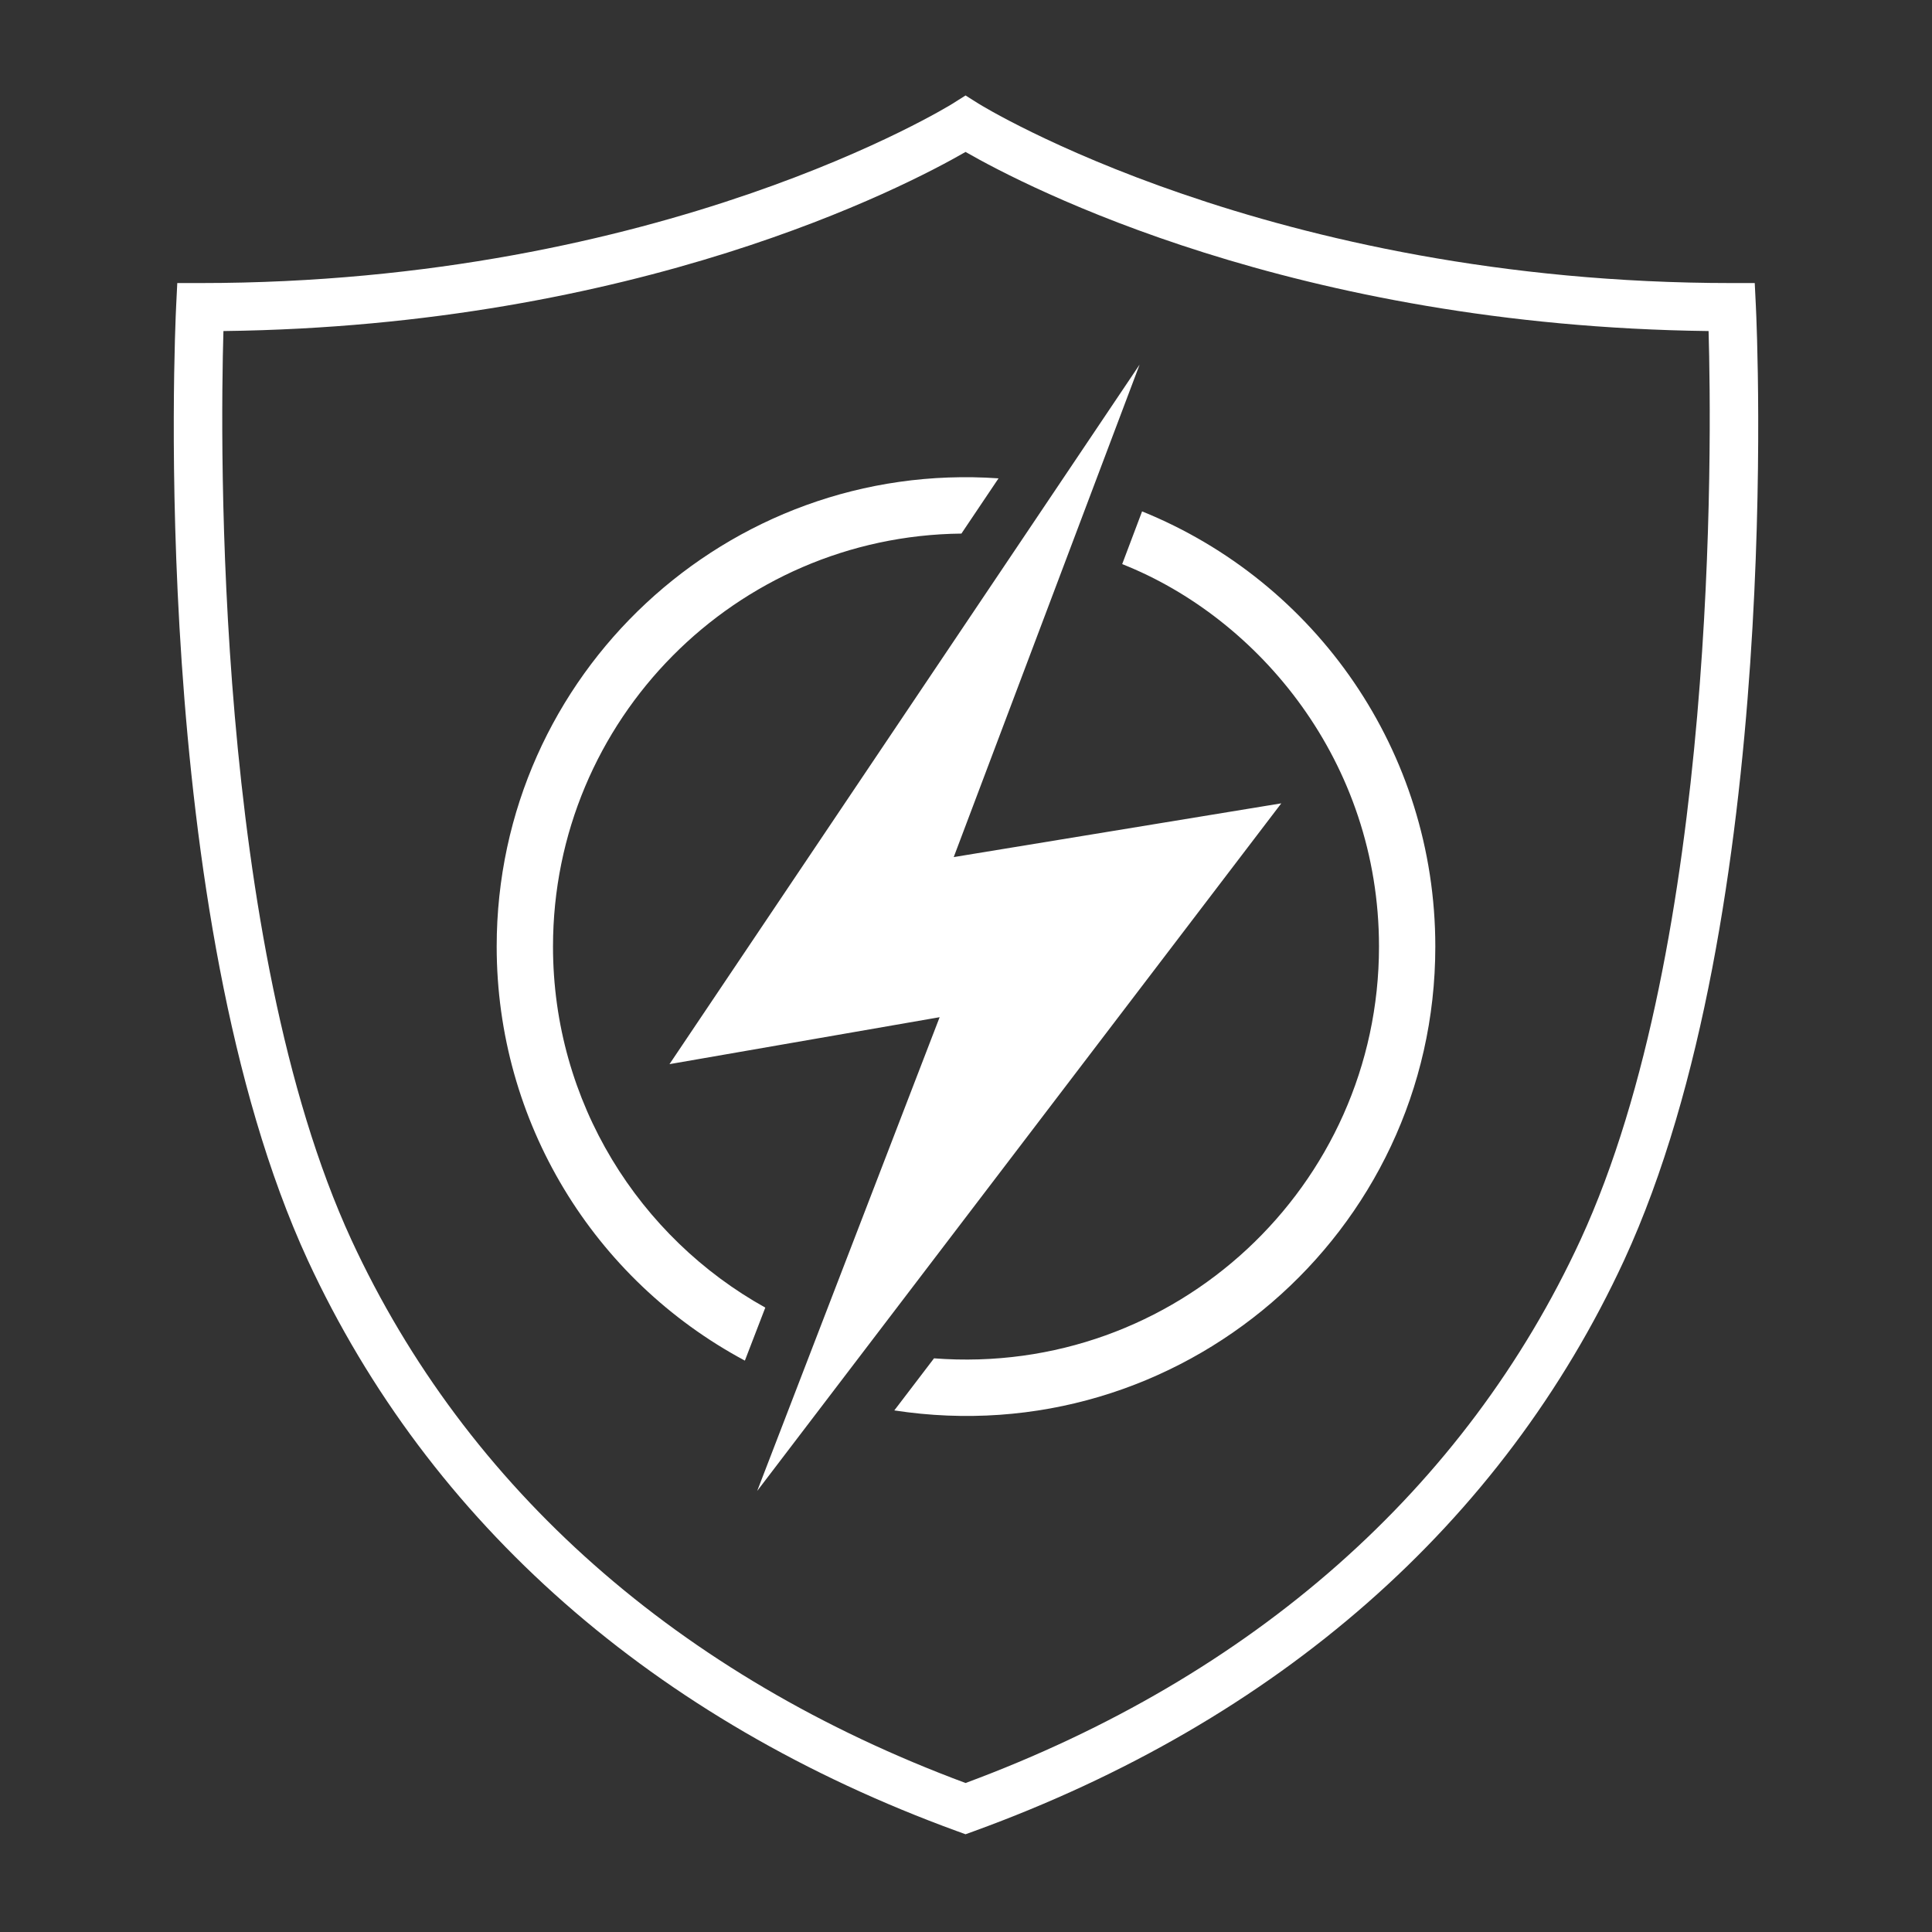
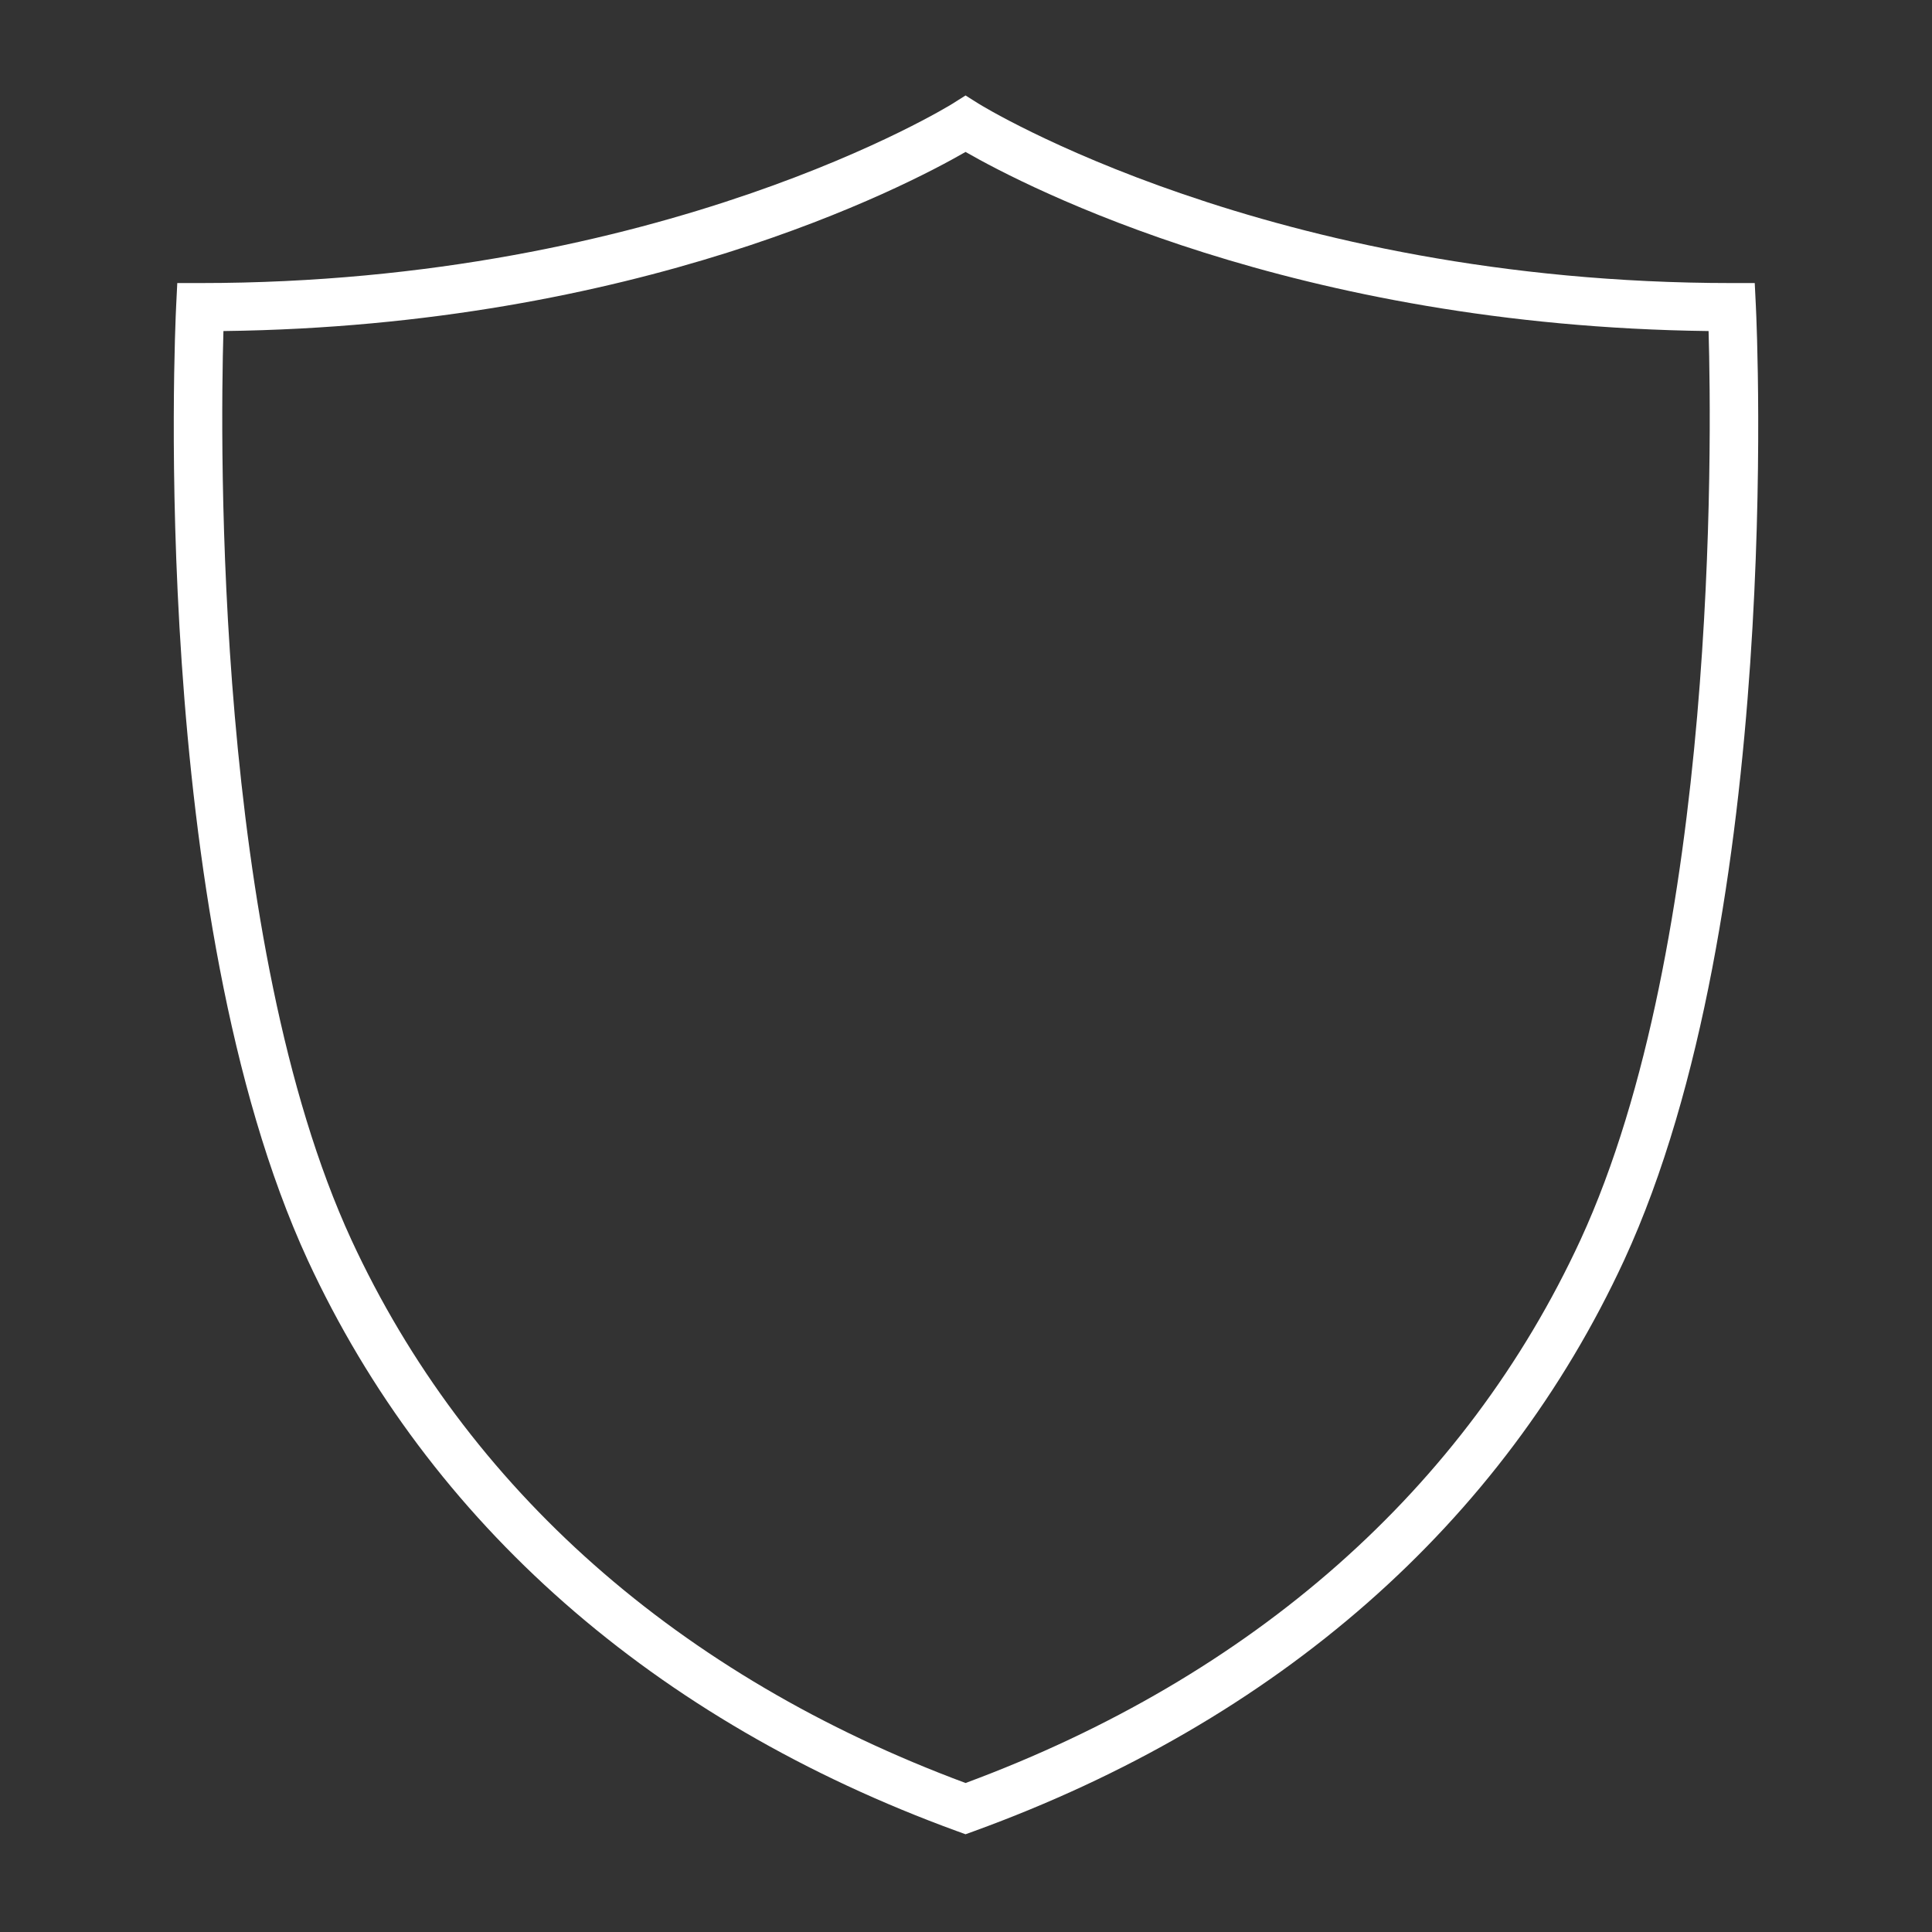
<svg xmlns="http://www.w3.org/2000/svg" viewBox="0 0 500 500">
  <rect x="0" y="0" width="500" height="500" fill="#333333" stroke="none" />
-   <path d="M295.571 132.348l-5.15 13.642c35.399 14.004 66.462 51.152 66.462 98.976 0 61.953-52.621 111.336-115.162 106.572l-10.275 13.476c73.851 11.333 140.012-45.801 140.012-120.048.001-50.488-30.893-94.397-75.887-112.618zm-167.03 112.618c0 45.246 24.957 86.14 64.232 107.161l5.286-13.721c-32.566-18.097-54.943-53.046-54.943-93.44 0-58.703 47.278-106.268 105.698-106.875l9.605-14.293c-70.096-4.892-129.878 50.687-129.878 121.168zM294.93 94.356l-48.105 127.456 84.773-13.908L195.96 385.858l47.218-122.608-69.916 12.15L294.93 94.356z" class="" style="fill: rgb(255, 255, 255)" />
  <path d="M249.88 474.704l-2.13-.775c-78.469-28.594-136.599-79.705-168.107-147.81C38.39 236.617 45.275 85.564 45.588 79.177l.291-5.923h5.931c119.793 0 194.008-45.985 194.744-46.449l3.327-2.1 3.33 2.099c.734.462 75.169 46.451 194.983 46.451h5.932l.29 5.925c.313 6.386 7.178 157.439-34.077 246.933-31.486 68.127-89.692 119.24-168.328 147.819l-2.131.772zM57.823 85.675c-.838 29.007-2.364 158.213 33.131 235.222 29.797 64.406 84.727 112.969 158.932 140.543 74.363-27.562 129.366-76.125 159.141-140.549 35.497-77.003 33.986-206.21 33.153-235.216-107.251-1.308-176.533-37.301-192.293-46.354-15.737 9.063-84.851 45.046-192.064 46.354z" class="" style="fill: rgb(255, 255, 255)" />
</svg>